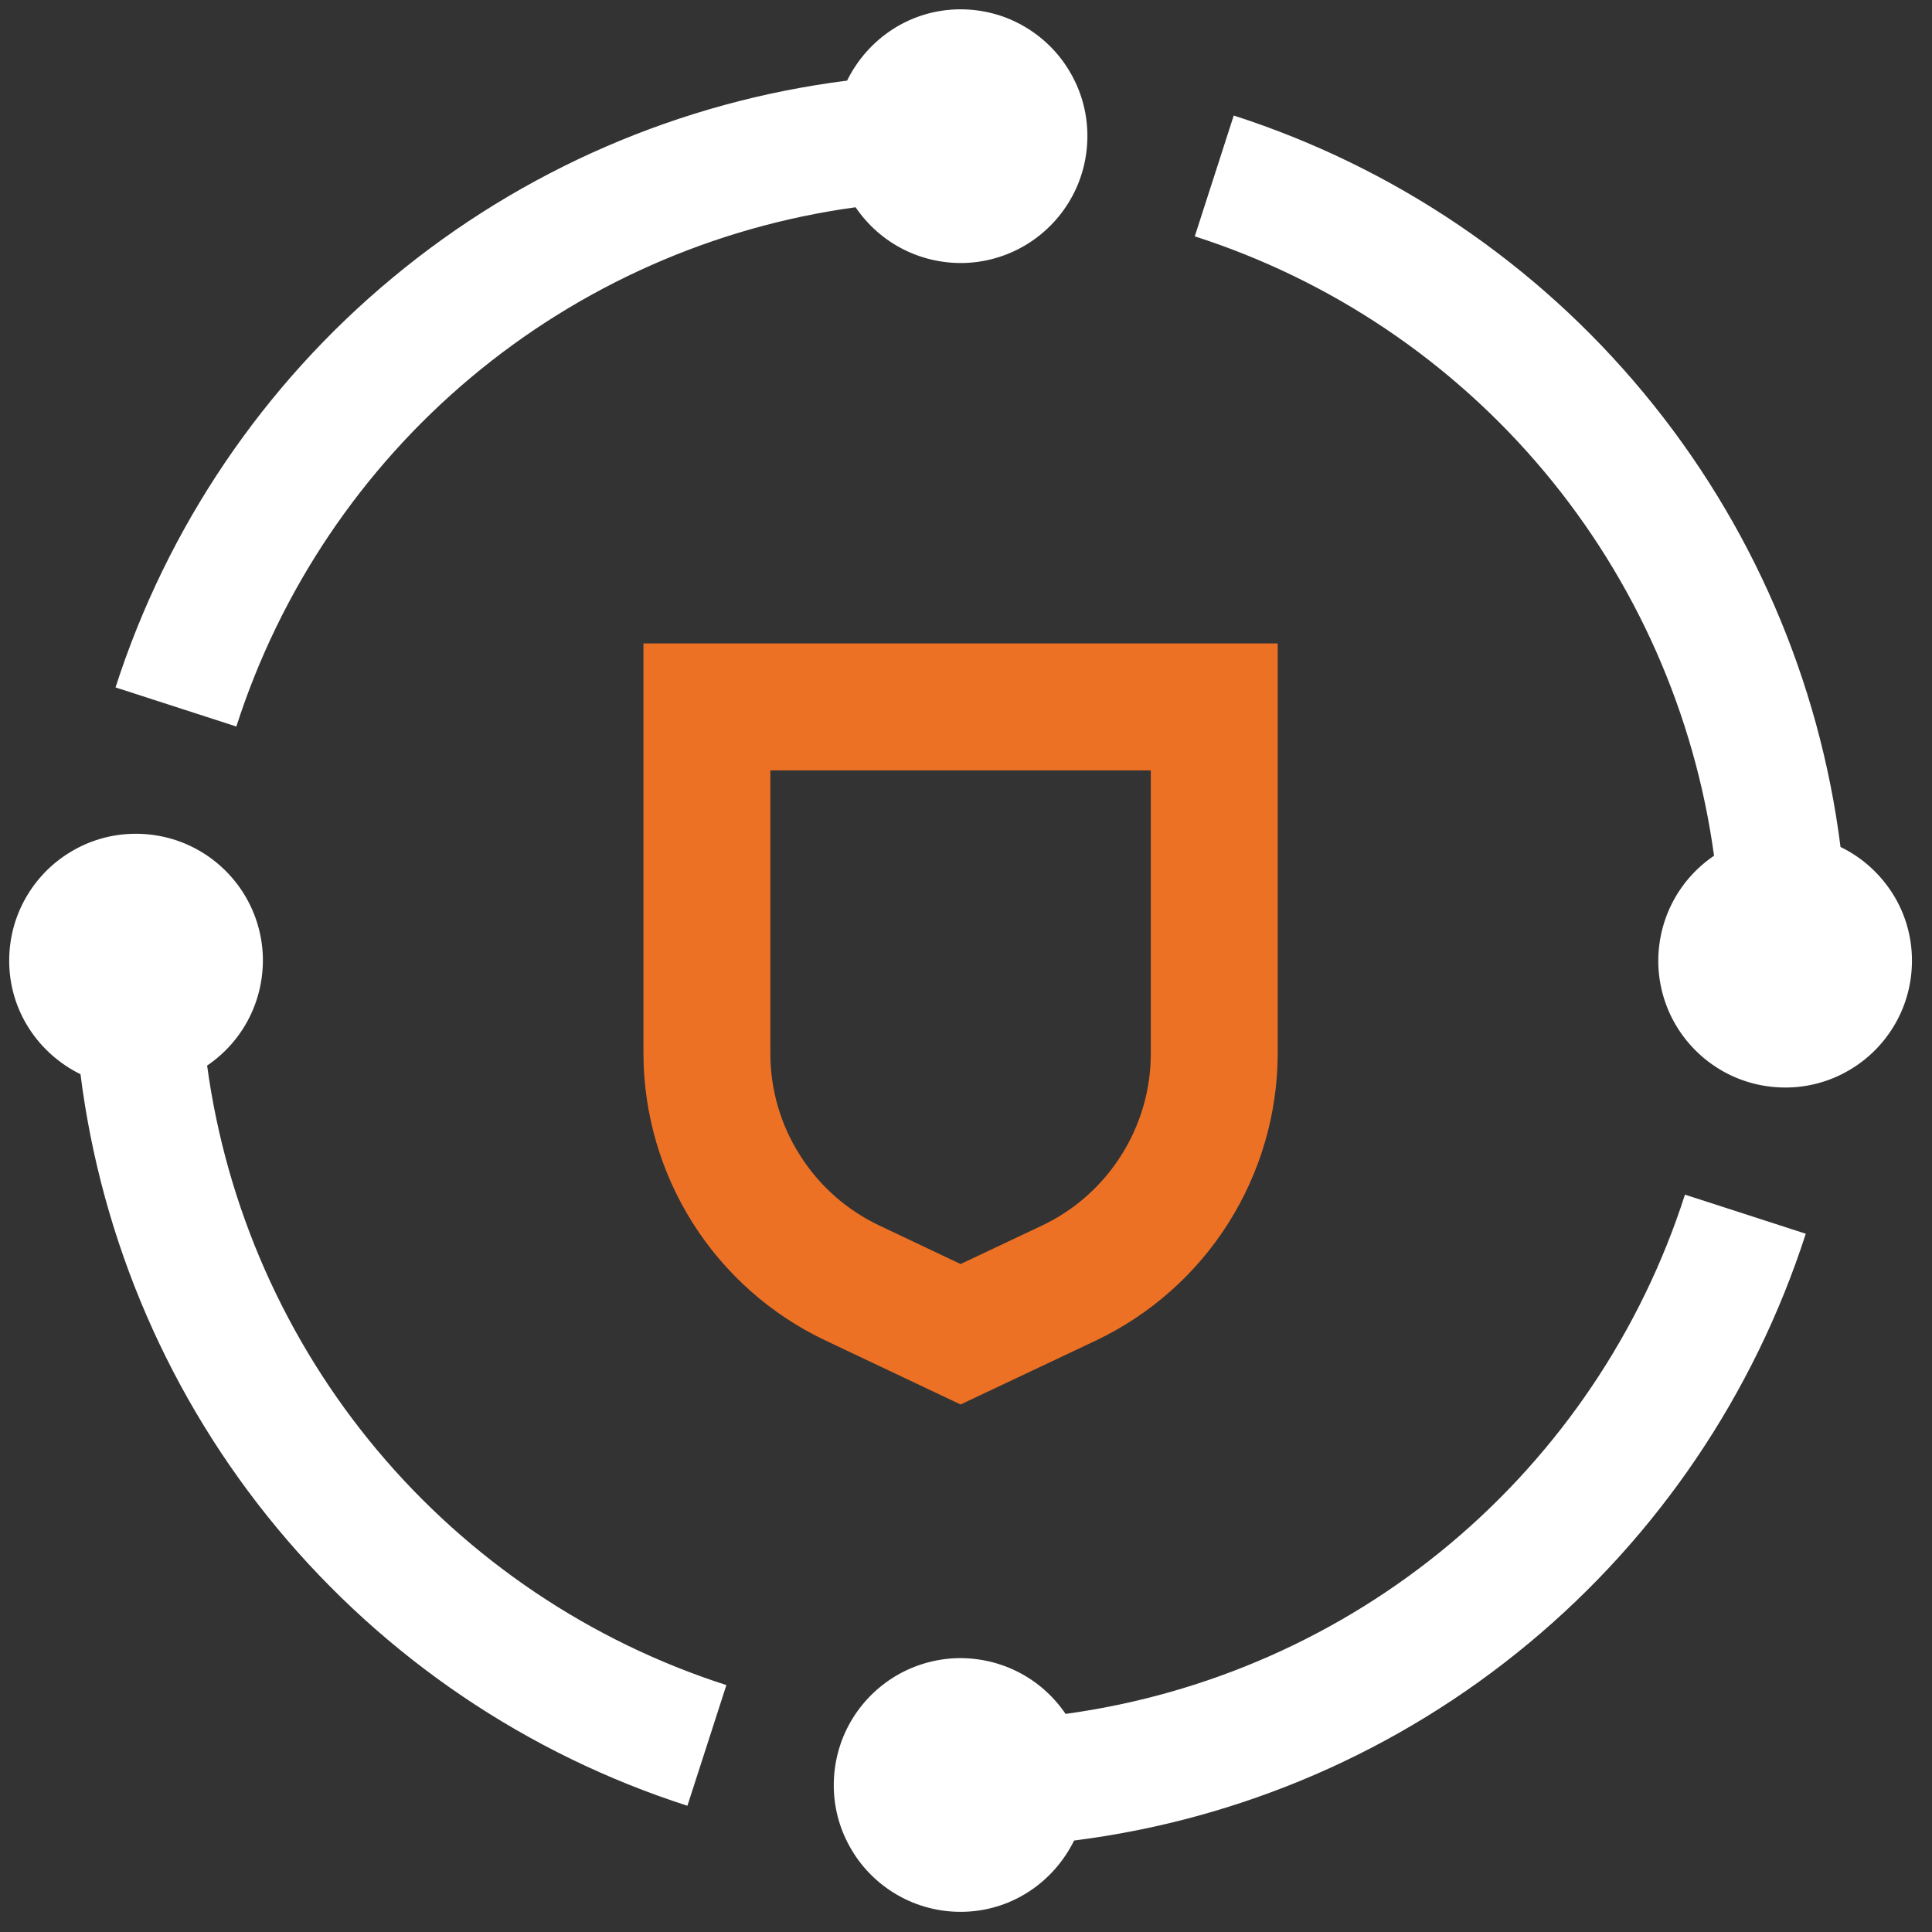
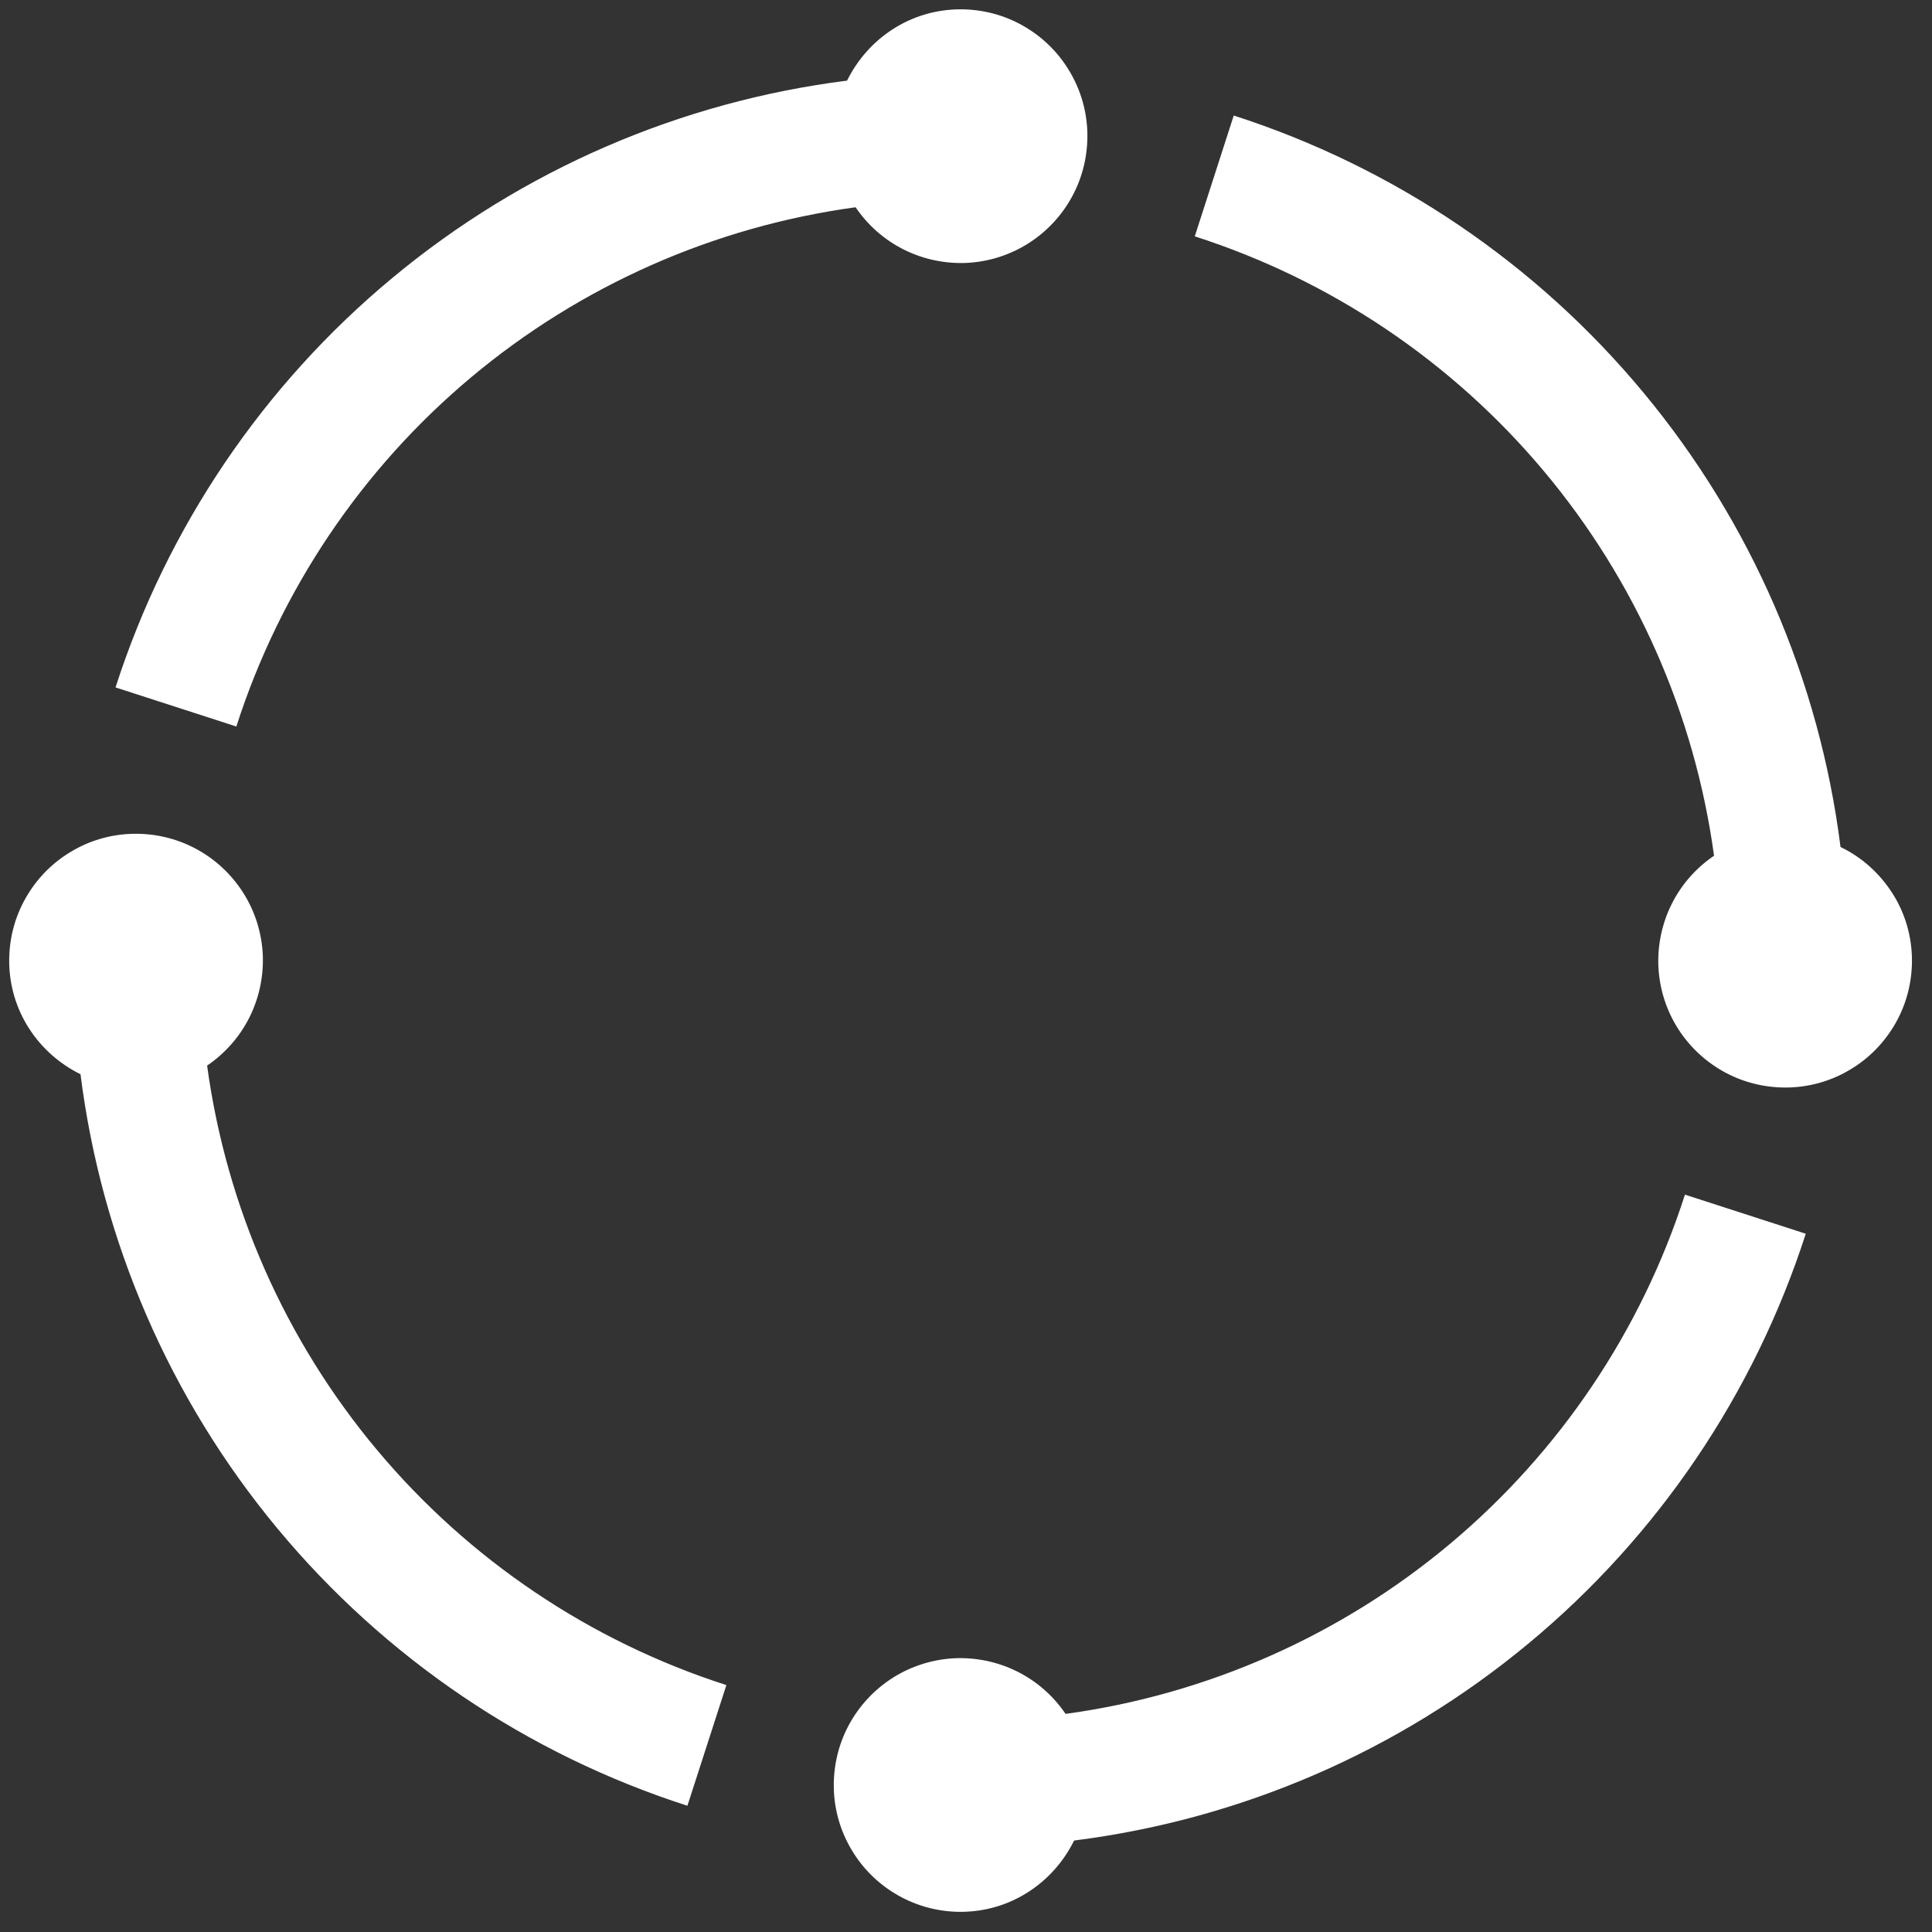
<svg xmlns="http://www.w3.org/2000/svg" width="119" height="119" viewBox="0 0 119 119" fill="none">
  <rect x="0" y="0" width="119" height="119" fill="#333333" stroke="none" />
  <path d="M12.758 65.633C13.875 64.874 14.775 63.849 15.375 62.641C15.975 61.432 16.25 60.091 16.183 58.749C16.108 57.399 15.691 56.099 14.966 54.966C14.241 53.833 13.233 52.899 12.041 52.266C10.85 51.633 9.516 51.324 8.166 51.358C6.816 51.391 5.5 51.774 4.35 52.474C3.191 53.166 2.241 54.149 1.575 55.324C0.908 56.499 0.566 57.824 0.566 59.174C0.566 62.258 2.366 64.891 4.958 66.166C6.258 76.458 10.458 86.158 17.083 94.141C23.708 102.124 32.466 108.049 42.341 111.224L44.741 103.791C36.358 101.099 28.9 96.082 23.241 89.332C17.583 82.582 13.95 74.374 12.758 65.641V65.633ZM111.225 75.991L103.783 73.583C101.091 81.966 96.075 89.424 89.325 95.083C82.575 100.741 74.358 104.374 65.633 105.566C64.875 104.449 63.85 103.549 62.641 102.949C61.433 102.349 60.091 102.074 58.75 102.141C57.408 102.216 56.1 102.633 54.966 103.358C53.833 104.083 52.9 105.091 52.266 106.283C51.633 107.474 51.325 108.808 51.358 110.158C51.391 111.508 51.775 112.816 52.475 113.974C53.166 115.133 54.15 116.083 55.325 116.749C56.5 117.416 57.825 117.758 59.166 117.758C62.25 117.758 64.883 115.958 66.158 113.366C76.45 112.066 86.15 107.866 94.133 101.241C102.116 94.624 108.041 85.858 111.225 75.991ZM113.366 52.174C112.066 41.883 107.866 32.183 101.241 24.199C94.625 16.216 85.858 10.291 75.991 7.116L73.591 14.558C81.975 17.249 89.433 22.266 95.091 29.016C100.75 35.766 104.383 43.983 105.575 52.708C104.458 53.466 103.558 54.491 102.958 55.699C102.358 56.907 102.083 58.249 102.15 59.591C102.225 60.941 102.641 62.241 103.366 63.374C104.091 64.508 105.1 65.441 106.291 66.074C107.483 66.708 108.816 67.016 110.166 66.983C111.516 66.949 112.833 66.566 113.983 65.866C115.141 65.174 116.091 64.191 116.758 63.016C117.425 61.841 117.766 60.516 117.766 59.166C117.766 57.708 117.358 56.274 116.575 55.041C115.791 53.808 114.691 52.808 113.375 52.174M59.166 0.574C56.083 0.574 53.45 2.374 52.175 4.966C41.883 6.266 32.183 10.466 24.2 17.091C16.216 23.708 10.291 32.474 7.116 42.341L14.558 44.749C17.25 36.366 22.258 28.908 29.008 23.249C35.758 17.591 43.975 13.958 52.7 12.766C53.458 13.883 54.483 14.783 55.691 15.383C56.9 15.983 58.241 16.258 59.583 16.191C60.933 16.116 62.233 15.699 63.366 14.974C64.5 14.249 65.433 13.241 66.066 12.049C66.7 10.858 67.008 9.524 66.975 8.174C66.941 6.824 66.558 5.516 65.858 4.358C65.166 3.199 64.183 2.249 63.008 1.583C61.833 0.916 60.508 0.574 59.158 0.574H59.166Z" fill="white" />
-   <path d="M39.633 39.633V64.9C39.641 68.591 40.7 72.216 42.675 75.341C44.65 78.458 47.474 80.966 50.808 82.549L59.166 86.508L67.525 82.558C70.858 80.966 73.683 78.466 75.658 75.341C77.633 72.216 78.691 68.6 78.7 64.9V39.633H39.633ZM70.883 64.9C70.883 67.116 70.249 69.291 69.058 71.166C67.874 73.041 66.183 74.541 64.174 75.491L59.166 77.858L54.158 75.483C52.15 74.533 50.458 73.033 49.275 71.158C48.083 69.291 47.45 67.116 47.45 64.9V47.45H70.883V64.9Z" fill="#ED7125" />
</svg>